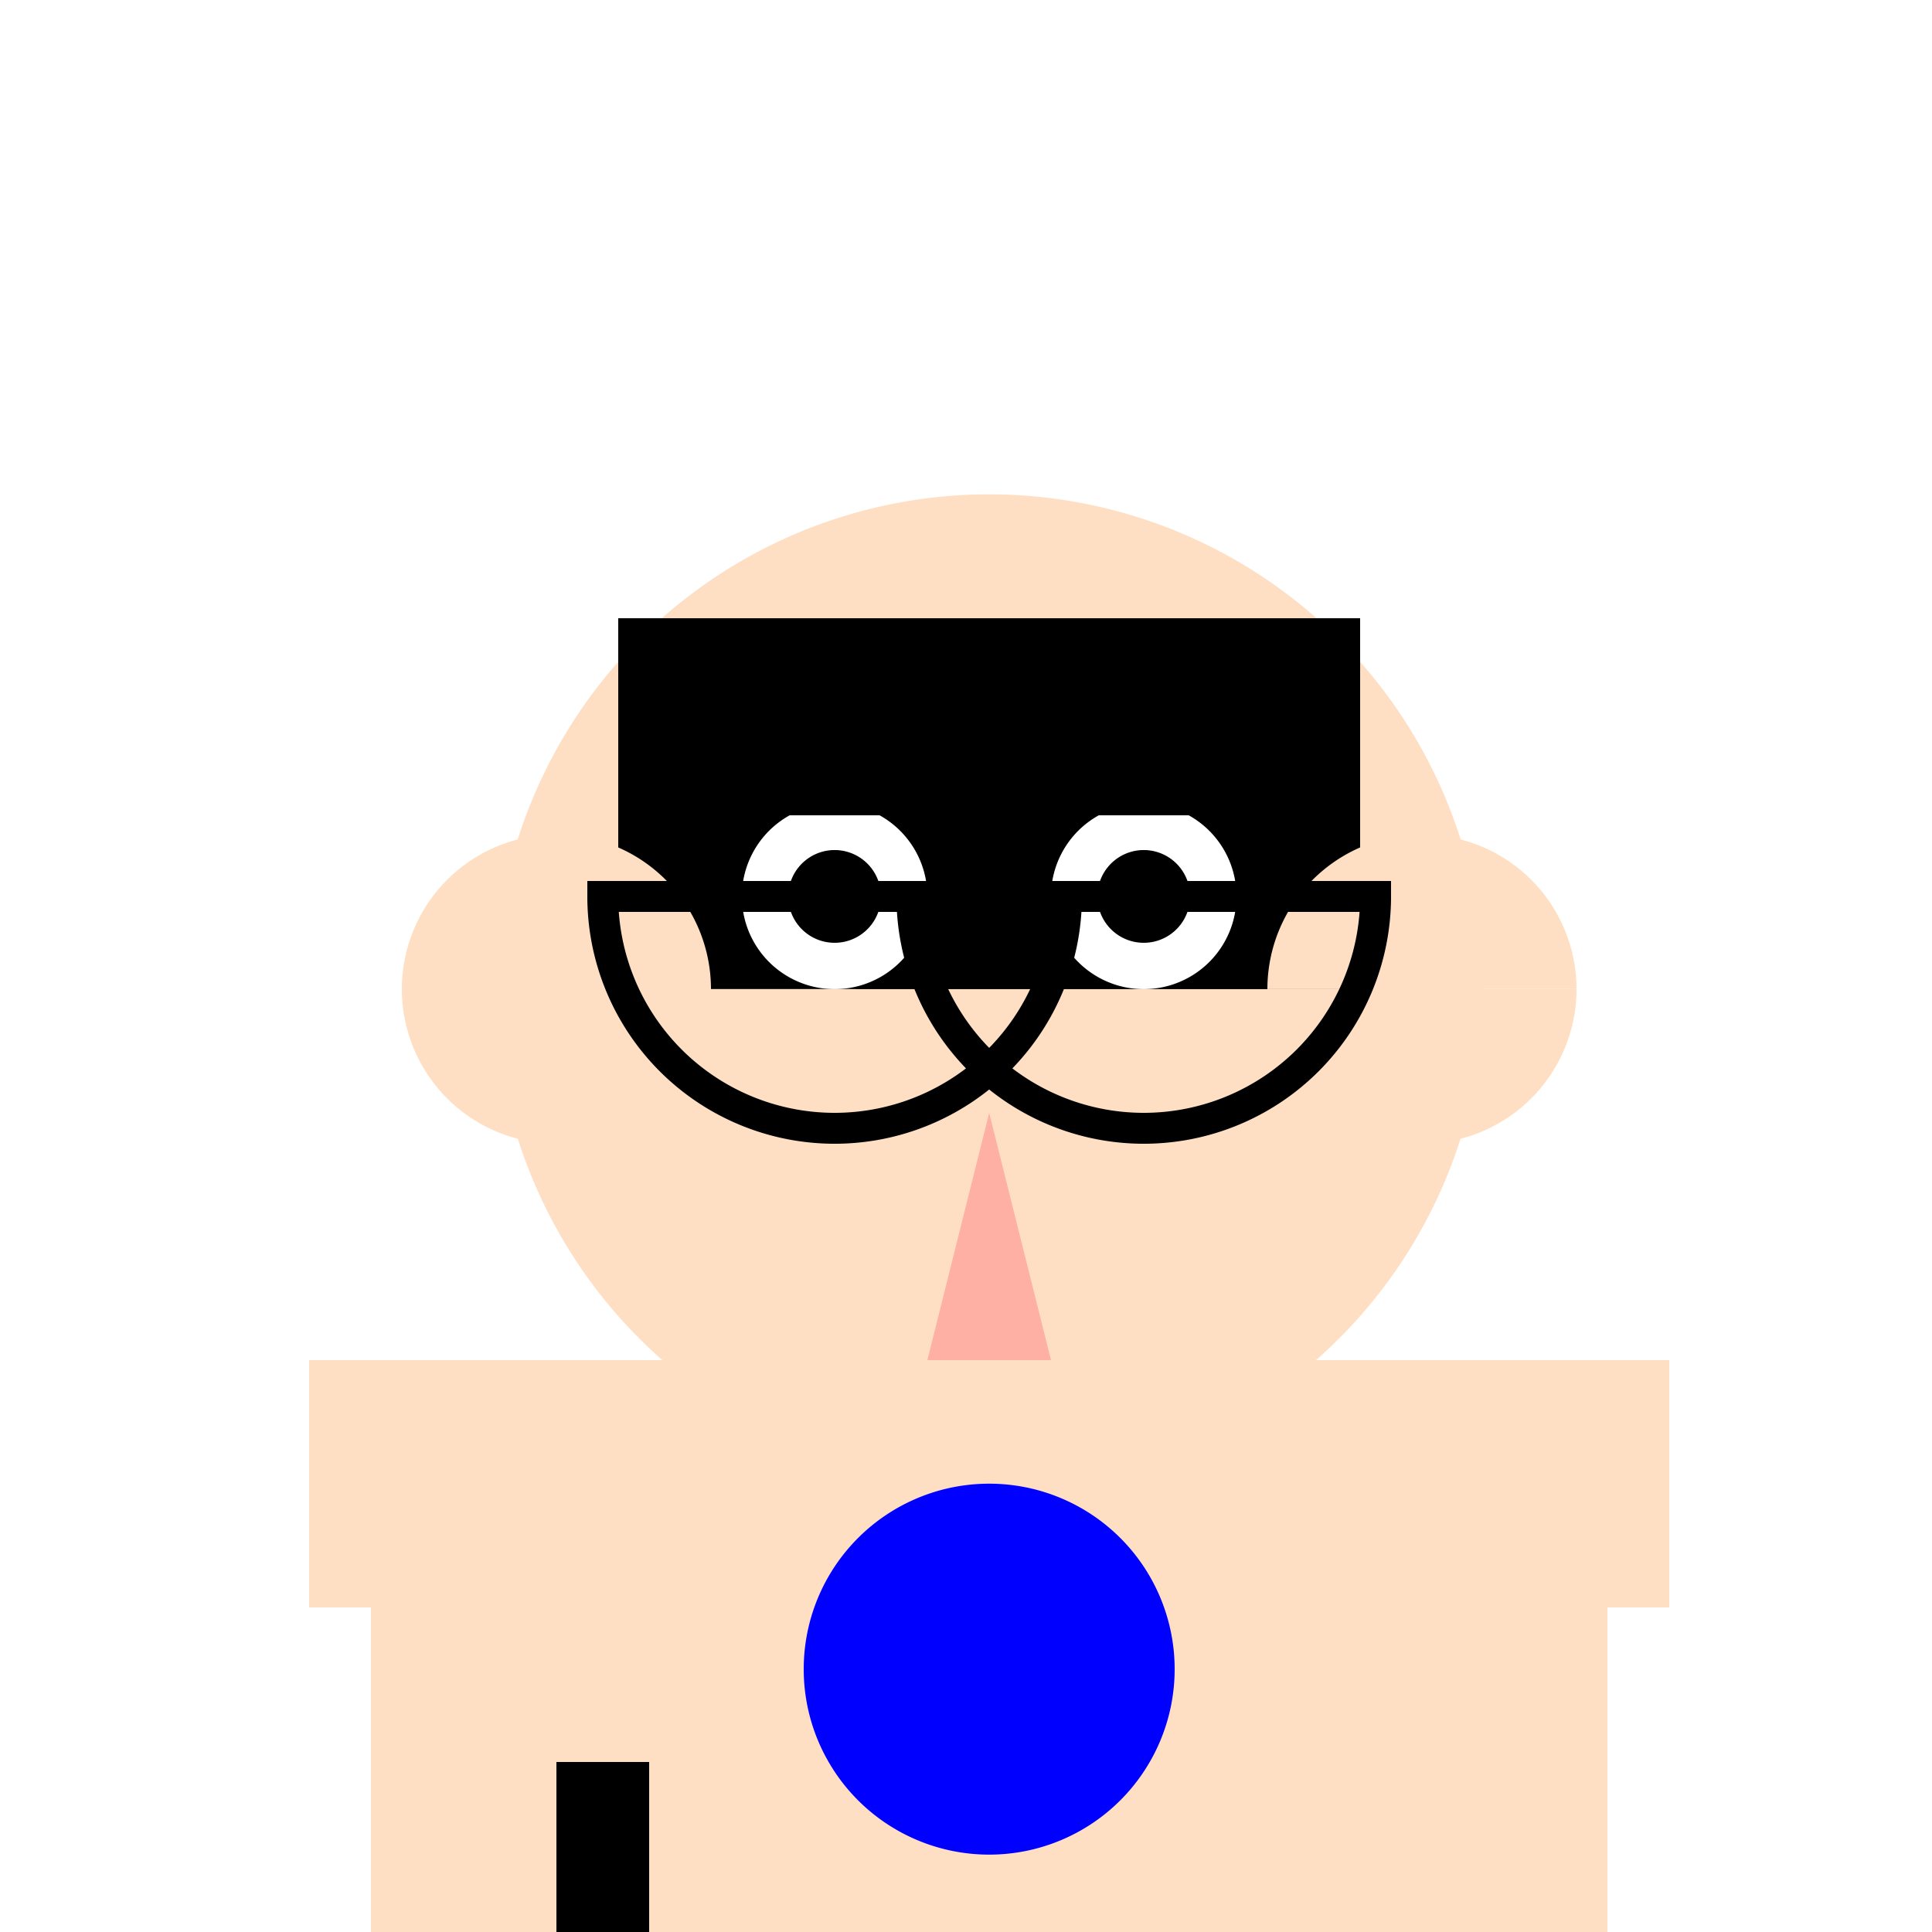
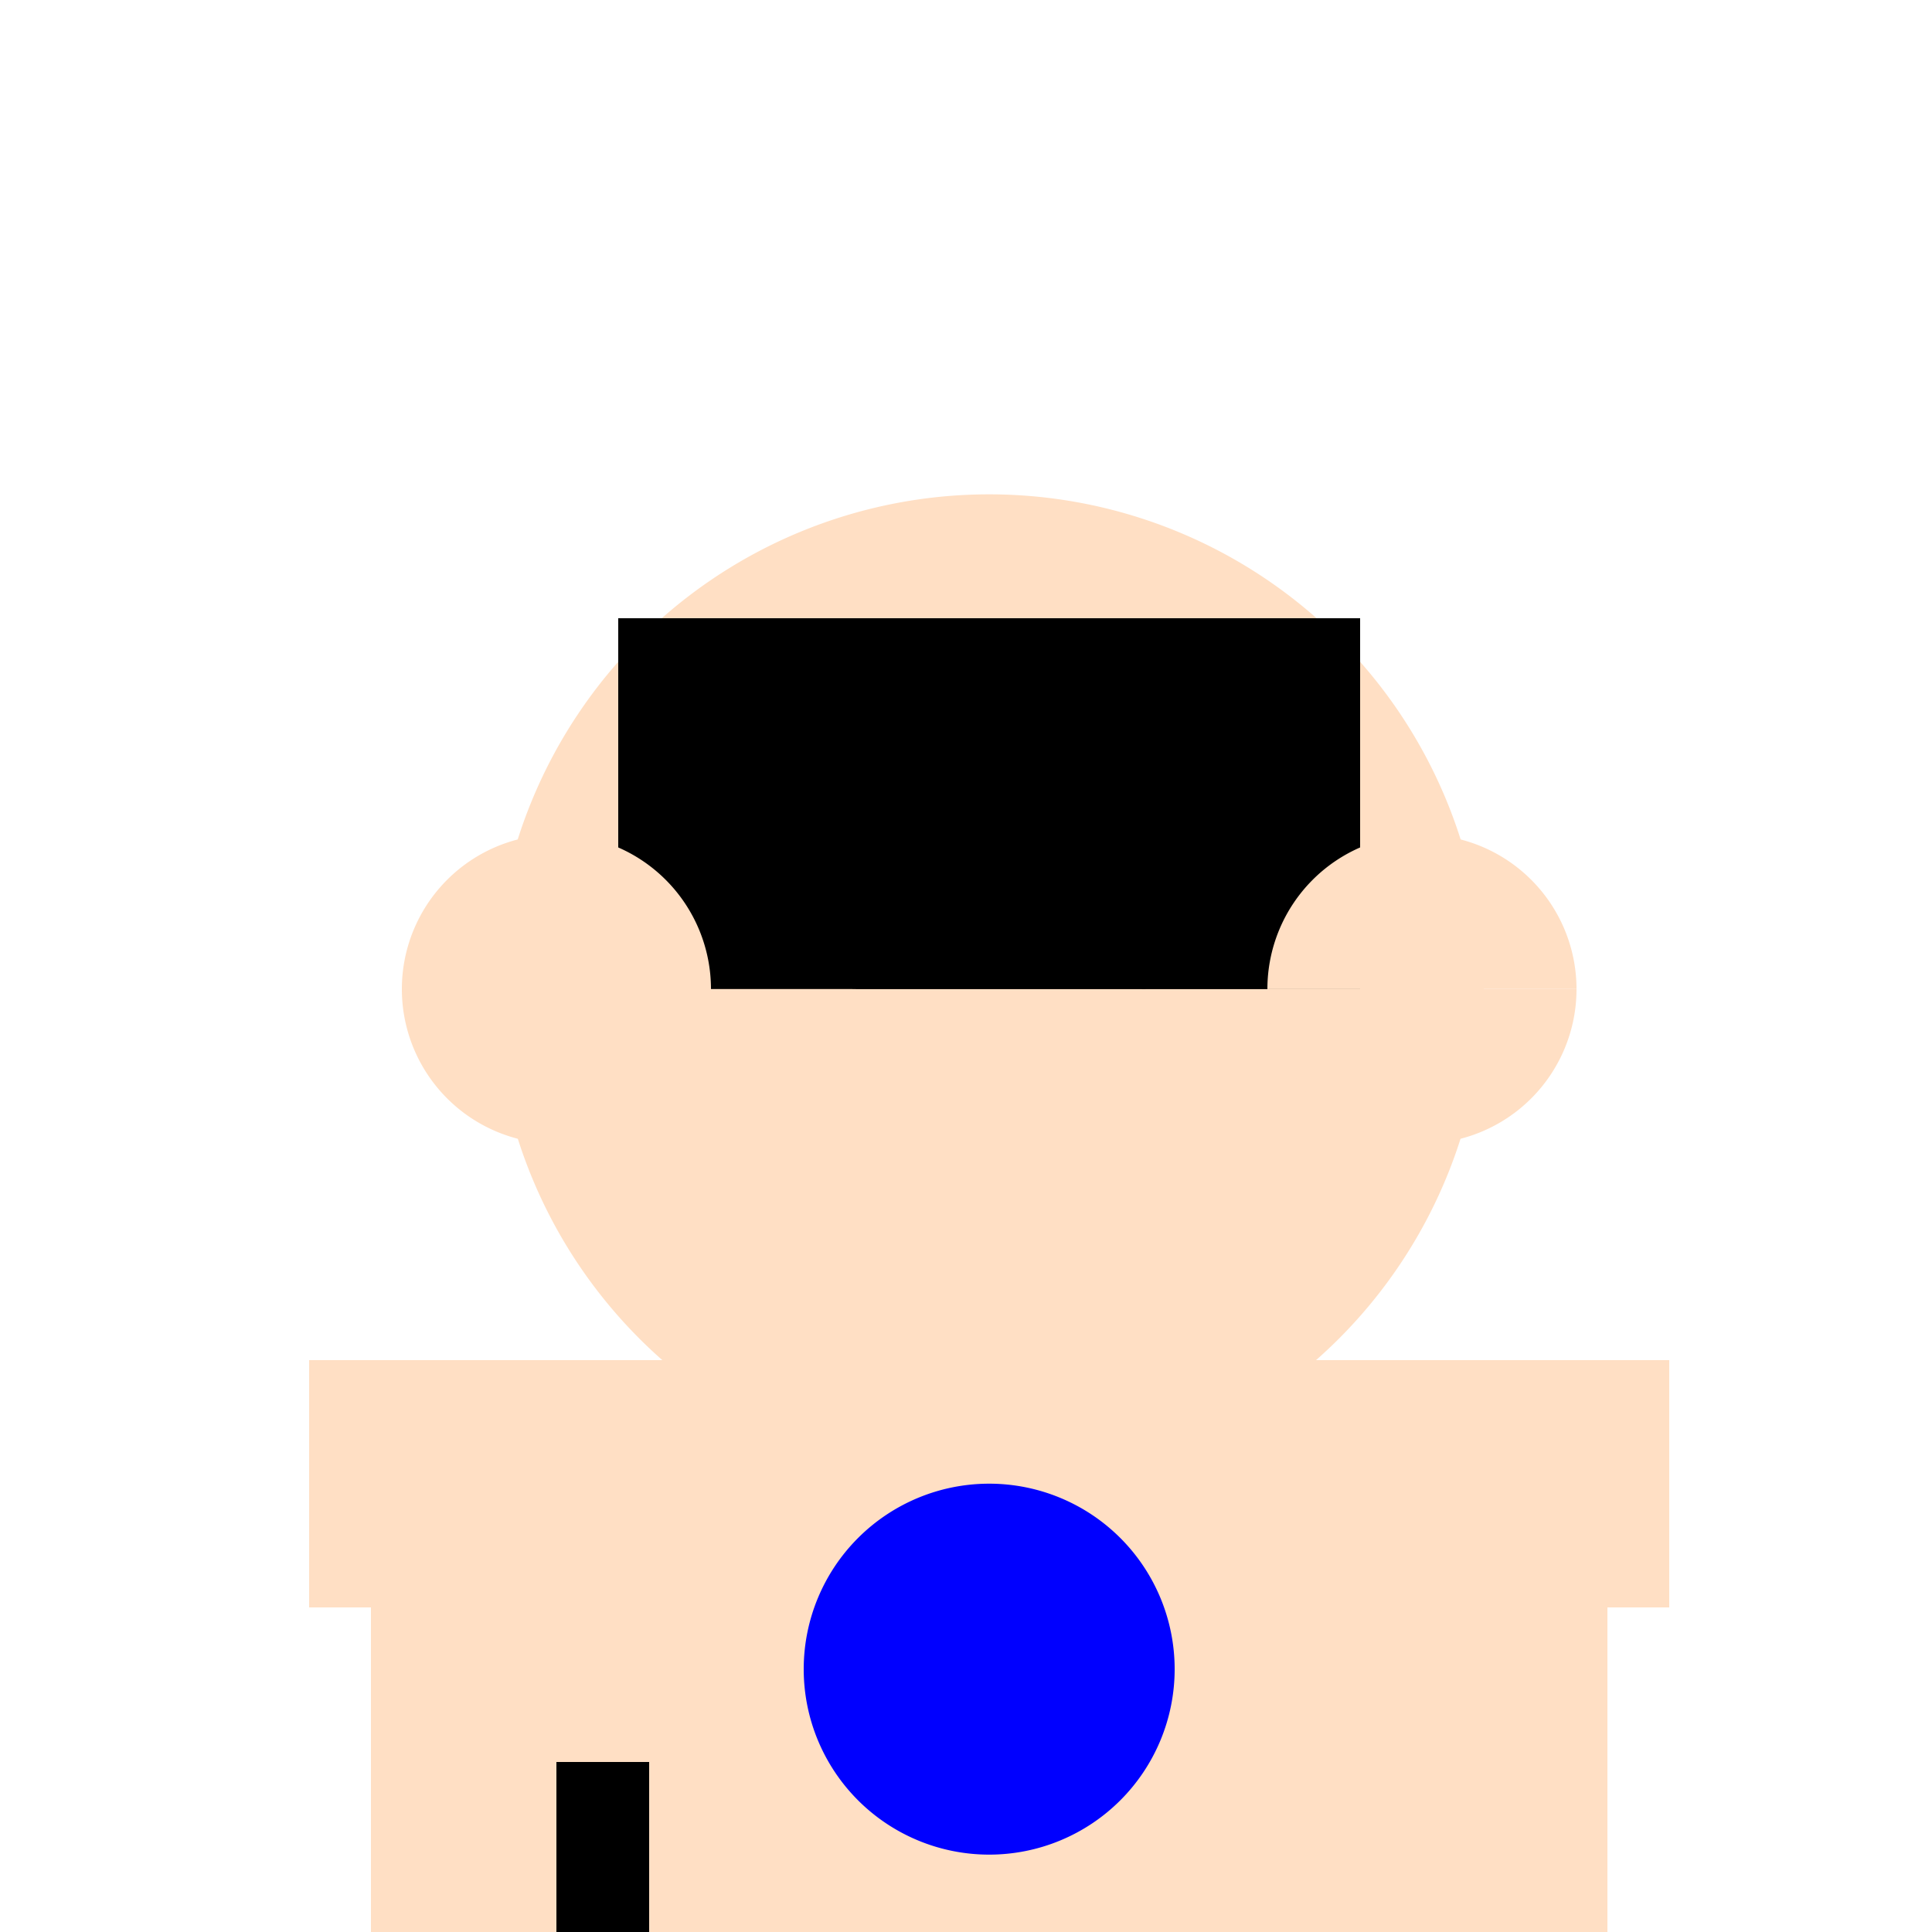
<svg xmlns="http://www.w3.org/2000/svg" width="500" height="500">
  <defs />
  <g>
    <rect fill="#FFFFFF" stroke="none" x="0" y="0" width="512" height="512" />
    <path fill="#FFDFC4" stroke="none" paint-order="stroke fill markers" d=" M 384 256 A 128 128 0 1 1 384 255.872" />
    <rect fill="#000000" stroke="none" x="160" y="160" width="192" height="96" />
    <path fill="#000000" stroke="none" paint-order="stroke fill markers" d=" M 160 160 A 96 96 0 1 0 352 160 L 160 256 L 352 256 Z" />
-     <path fill="#FFFFFF" stroke="none" paint-order="stroke fill markers" d=" M 240 232 A 24 24 0 1 1 240 231.976 L 320 232 A 24 24 0 1 1 320 231.976" />
-     <path fill="#000000" stroke="none" paint-order="stroke fill markers" d=" M 228 232 A 12 12 0 1 1 228 231.988 L 308 232 A 12 12 0 1 1 308 231.988" />
+     <path fill="#000000" stroke="none" paint-order="stroke fill markers" d=" M 228 232 A 12 12 0 1 1 228 231.988 L 308 232 " />
    <path fill="none" stroke="#000000" paint-order="fill stroke markers" d=" M 192 208 L 240 208 M 272 208 L 320 208" stroke-miterlimit="10" stroke-width="6" stroke-dasharray="" />
-     <path fill="#FFB0A4" stroke="none" paint-order="stroke fill markers" d=" M 256 288 L 240 352 L 272 352 Z" />
    <path fill="#FFB0A4" stroke="none" paint-order="stroke fill markers" d=" M 304 368 A 48 48 0 0 1 208 368" />
    <path fill="#FFDFC4" stroke="none" paint-order="stroke fill markers" d=" M 184 256 A 40 40 0 1 1 184 255.96 L 408 256 A 40 40 0 1 1 408 255.96" />
-     <path fill="none" stroke="#000000" paint-order="fill stroke markers" d=" M 276 232 A 60 60 0 0 1 156 232 L 356 232 A 60 60 0 0 1 236 232" stroke-miterlimit="10" stroke-width="8" stroke-dasharray="" />
    <rect fill="#FFDFC4" stroke="none" x="192" y="352" width="128" height="160" />
    <path fill="#0000FF" stroke="none" paint-order="stroke fill markers" d=" M 304 432 A 48 48 0 1 1 304 431.952" />
    <rect fill="#FFDFC4" stroke="none" x="96" y="352" width="96" height="160" />
    <rect fill="#FFDFC4" stroke="none" x="320" y="352" width="96" height="160" />
    <rect fill="#000000" stroke="none" x="208" y="512" width="96" height="128" />
    <rect fill="#000000" stroke="none" x="208" y="512" width="96" height="128" />
    <rect fill="#FFDFC4" stroke="none" x="80" y="352" width="48" height="64" />
    <rect fill="#FFDFC4" stroke="none" x="384" y="352" width="48" height="64" />
    <rect fill="#000000" stroke="none" x="144" y="456" width="24" height="48" />
  </g>
</svg>